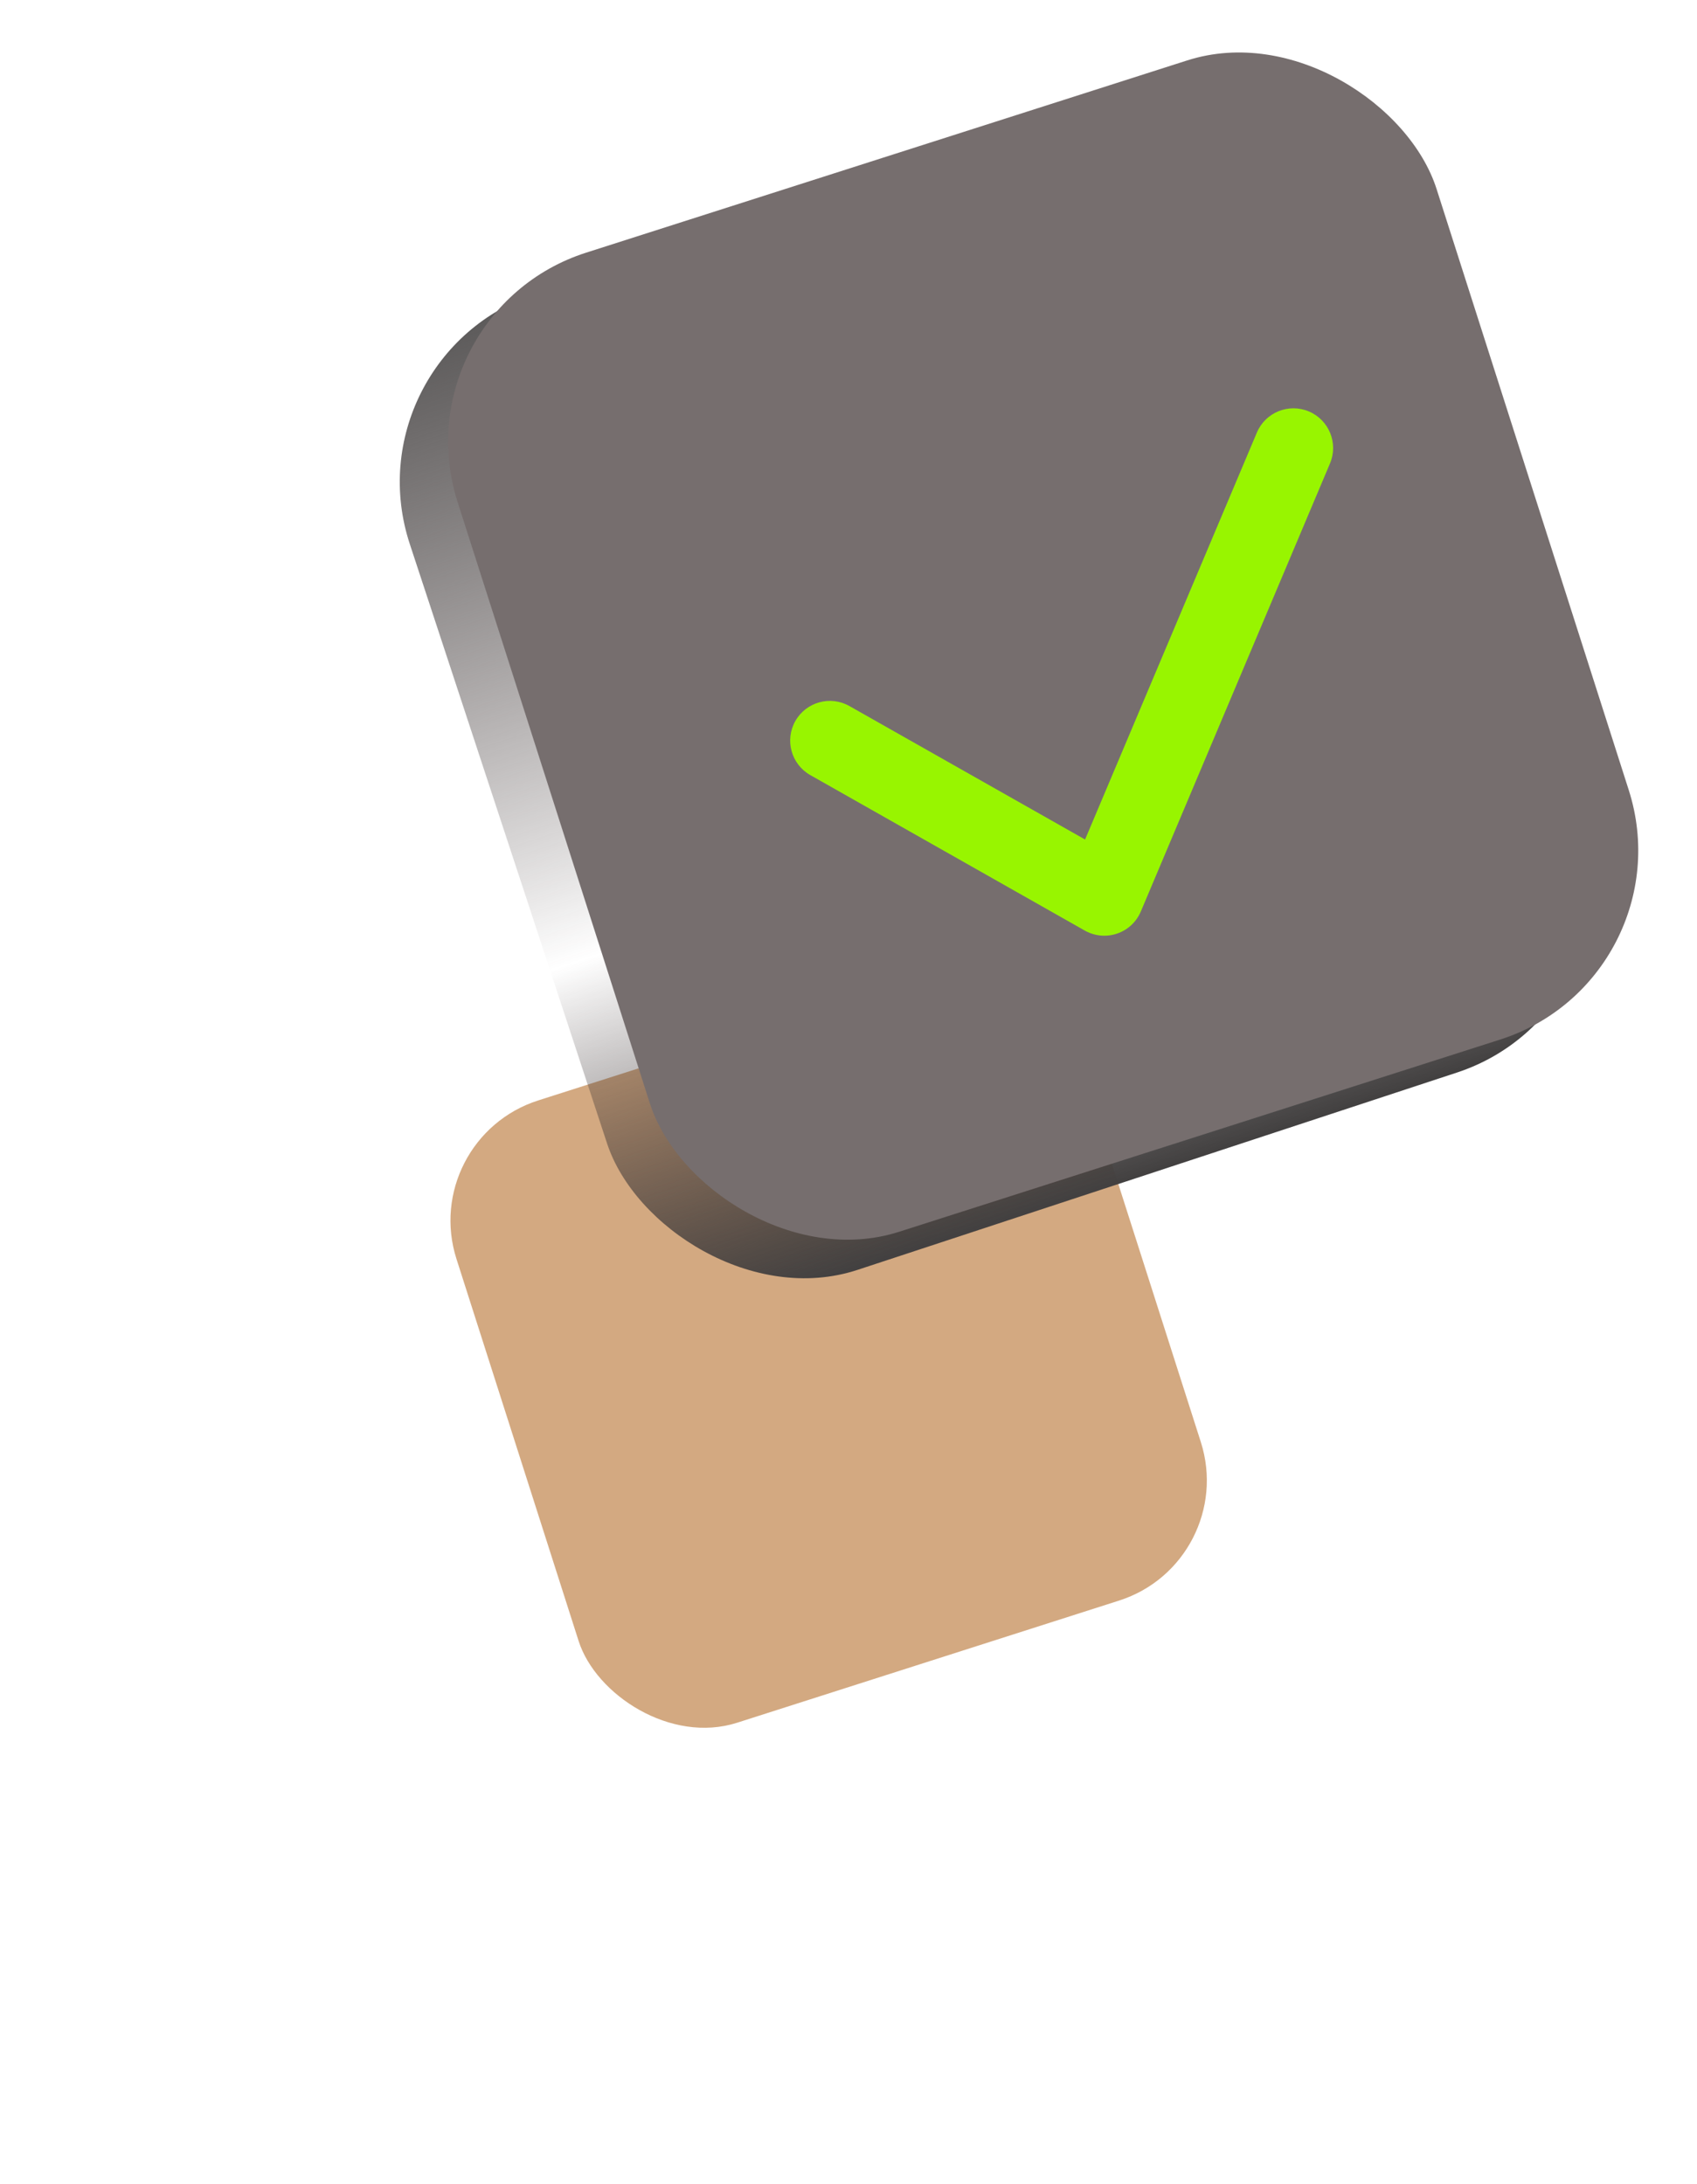
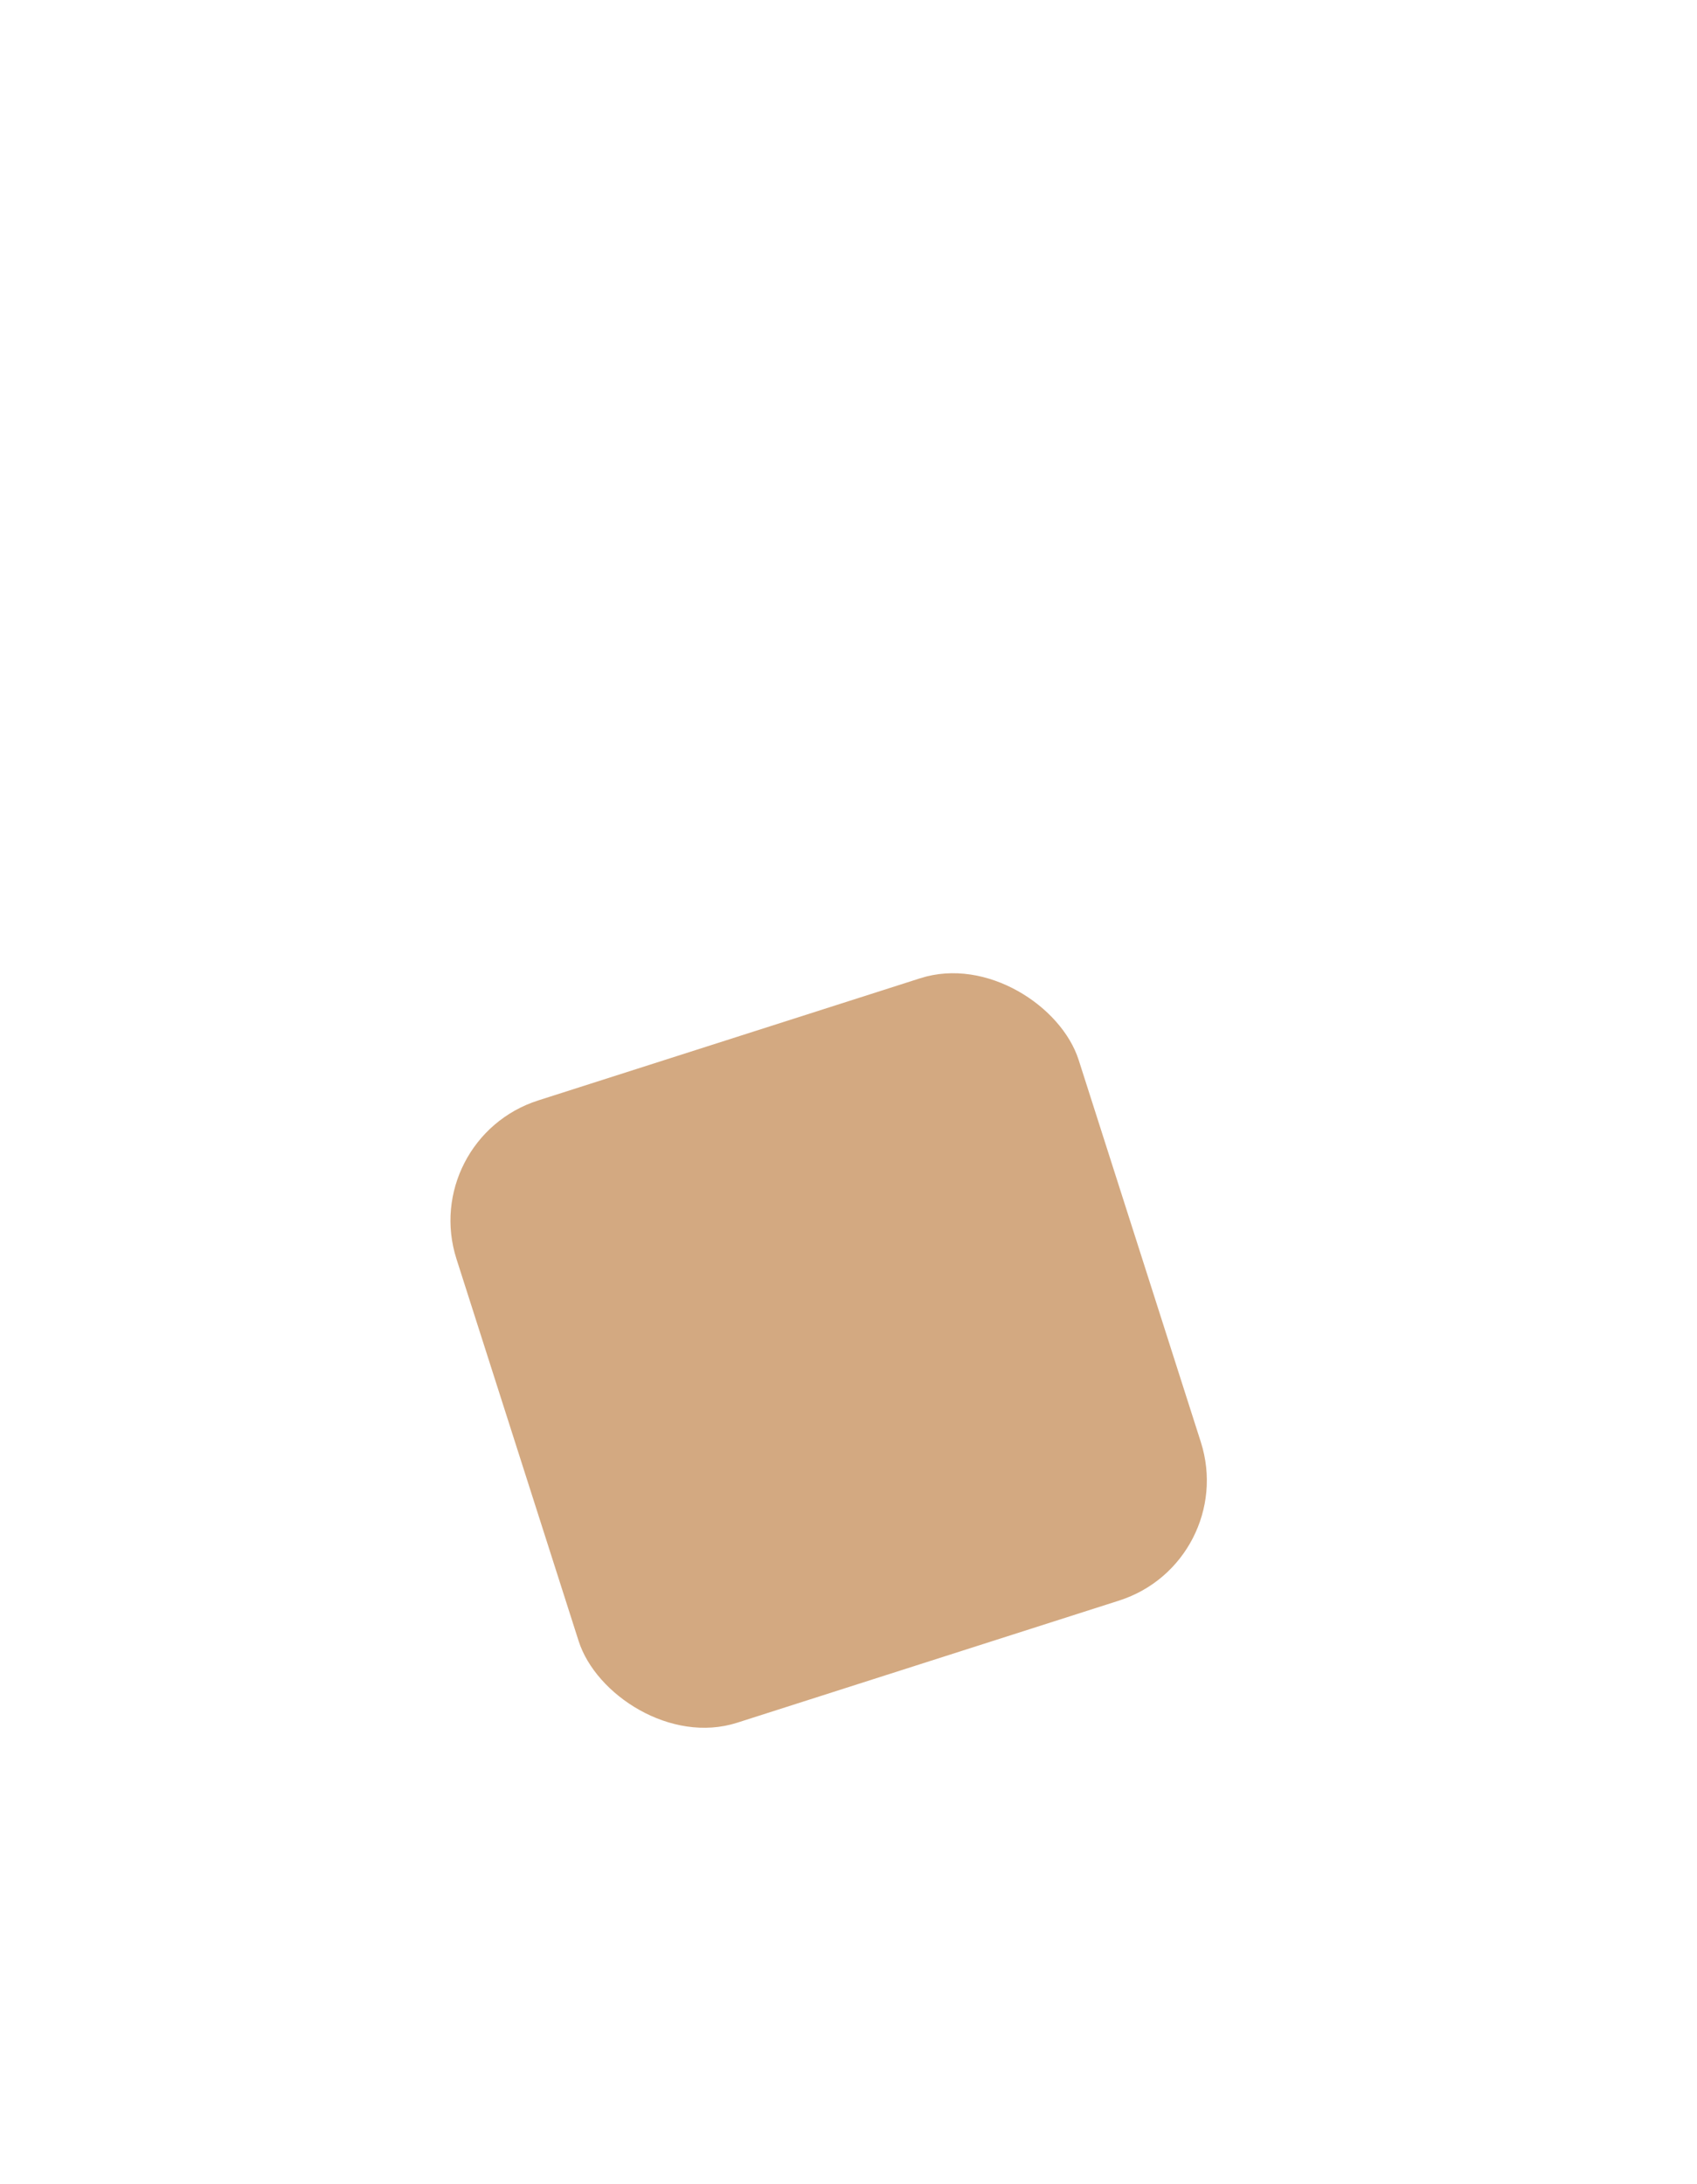
<svg xmlns="http://www.w3.org/2000/svg" width="122" height="157" viewBox="0 0 122 157" fill="none">
  <g filter="url(#filter0_f)">
    <rect x="30.056" y="81.863" width="46.962" height="46.962" rx="9.065" transform="rotate(-17.733 30.056 81.863)" fill="#A95405" fill-opacity="0.5" />
  </g>
-   <rect x="25" y="25.554" width="73.89" height="73.89" rx="14.263" transform="rotate(-18.219 25 25.554)" fill="url(#paint0_linear)" />
-   <rect x="28.554" y="22.505" width="73.89" height="73.89" rx="14.263" transform="rotate(-17.733 28.554 22.505)" fill="#766E6E" />
  <g filter="url(#filter1_d)">
-     <path d="M95.615 27.588C96.228 26.137 95.548 24.463 94.097 23.85C92.645 23.238 90.972 23.917 90.359 25.369L78.008 54.621L61.066 45.027C59.696 44.251 57.955 44.733 57.178 46.103C56.402 47.474 56.884 49.215 58.255 49.991L77.946 61.143C78.007 61.178 78.069 61.212 78.132 61.243C78.428 61.389 78.739 61.478 79.051 61.516C79.483 61.567 79.914 61.518 80.314 61.381C80.708 61.246 81.074 61.025 81.38 60.727C81.608 60.505 81.802 60.242 81.949 59.942C81.98 59.879 82.008 59.816 82.034 59.752L95.615 27.588Z" fill="#98F500" />
-   </g>
+     </g>
  <defs>
    <filter id="filter0_f" x="0.452" y="37.956" width="118.241" height="118.241" filterUnits="userSpaceOnUse" color-interpolation-filters="sRGB">
      <feFlood flood-opacity="0" result="BackgroundImageFix" />
      <feBlend mode="normal" in="SourceGraphic" in2="BackgroundImageFix" result="shape" />
      <feGaussianBlur stdDeviation="14.802" result="effect1_foregroundBlur" />
    </filter>
    <filter id="filter1_d" x="51.083" y="23.625" width="50.483" height="49.361" filterUnits="userSpaceOnUse" color-interpolation-filters="sRGB">
      <feFlood flood-opacity="0" result="BackgroundImageFix" />
      <feColorMatrix in="SourceAlpha" type="matrix" values="0 0 0 0 0 0 0 0 0 0 0 0 0 0 0 0 0 0 127 0" result="hardAlpha" />
      <feOffset dy="5.725" />
      <feGaussianBlur stdDeviation="2.863" />
      <feComposite in2="hardAlpha" operator="out" />
      <feColorMatrix type="matrix" values="0 0 0 0 0 0 0 0 0 0 0 0 0 0 0 0 0 0 0.25 0" />
      <feBlend mode="normal" in2="BackgroundImageFix" result="effect1_dropShadow" />
      <feBlend mode="normal" in="SourceGraphic" in2="effect1_dropShadow" result="shape" />
    </filter>
    <linearGradient id="paint0_linear" x1="61.945" y1="25.554" x2="61.945" y2="99.444" gradientUnits="userSpaceOnUse">
      <stop stop-color="#5B5959" />
      <stop offset="0.63" stop-color="#372B2B" stop-opacity="0" />
      <stop offset="1" stop-color="#424040" />
    </linearGradient>
  </defs>
</svg>